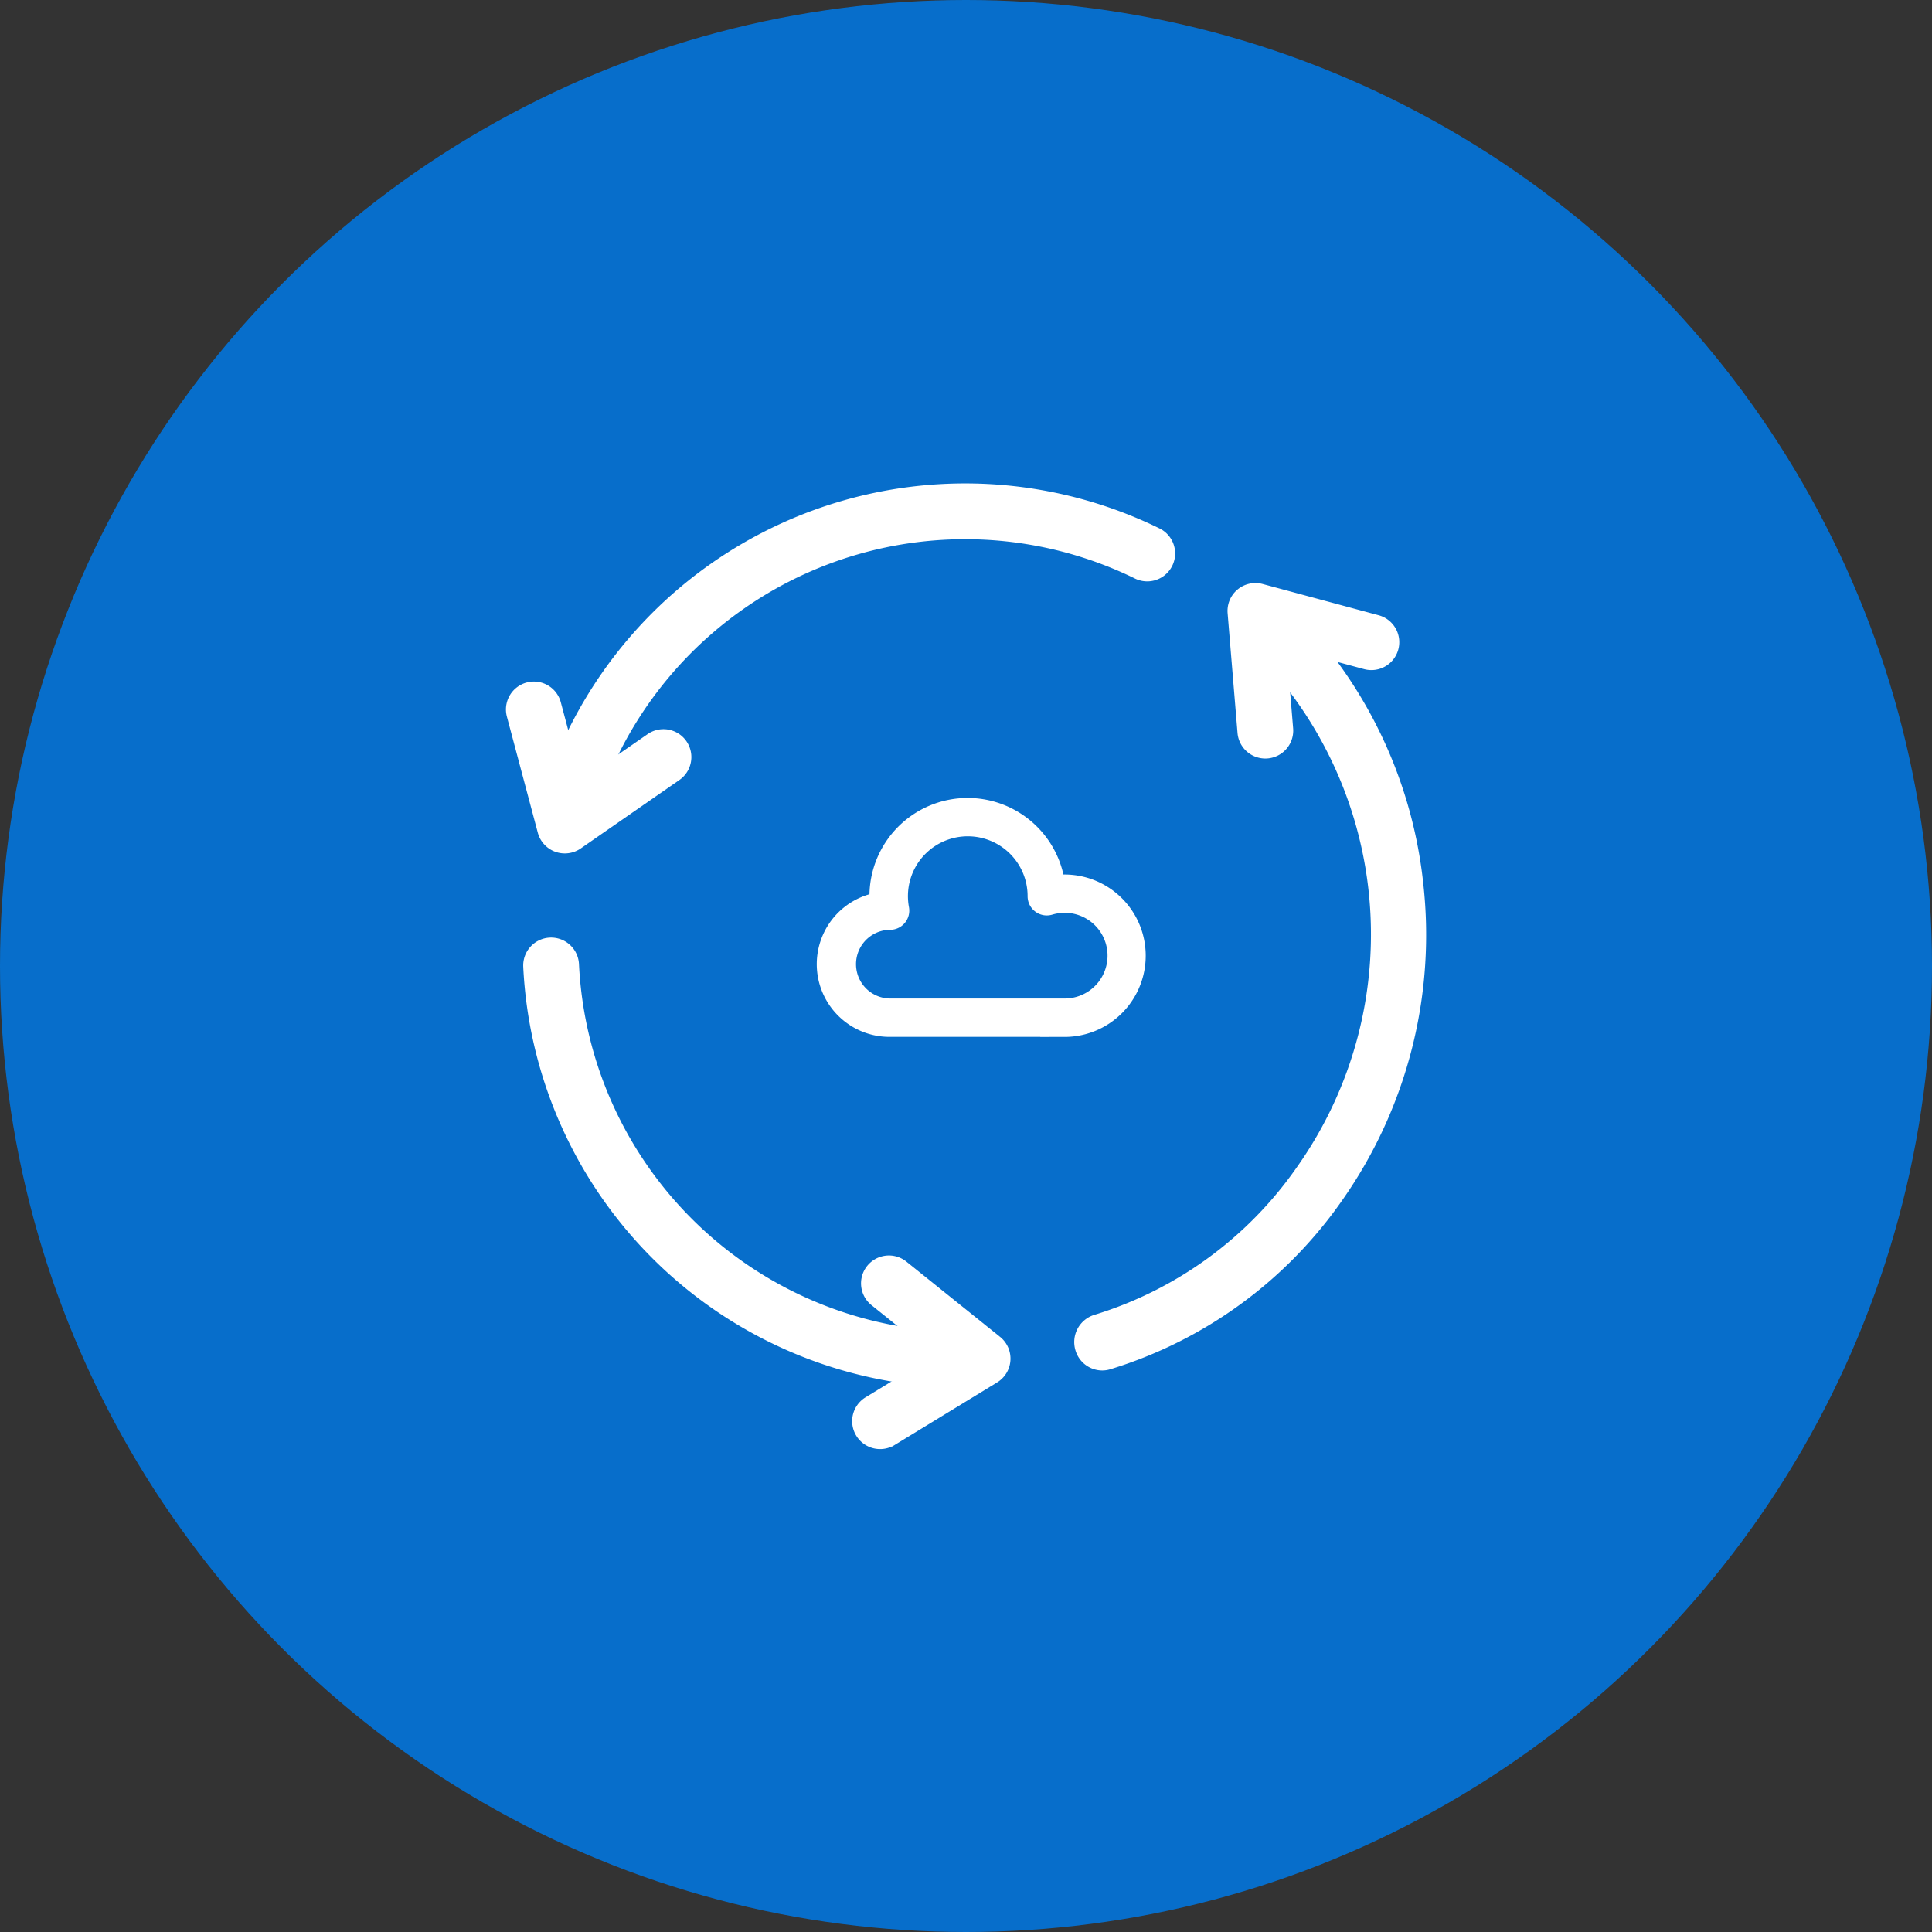
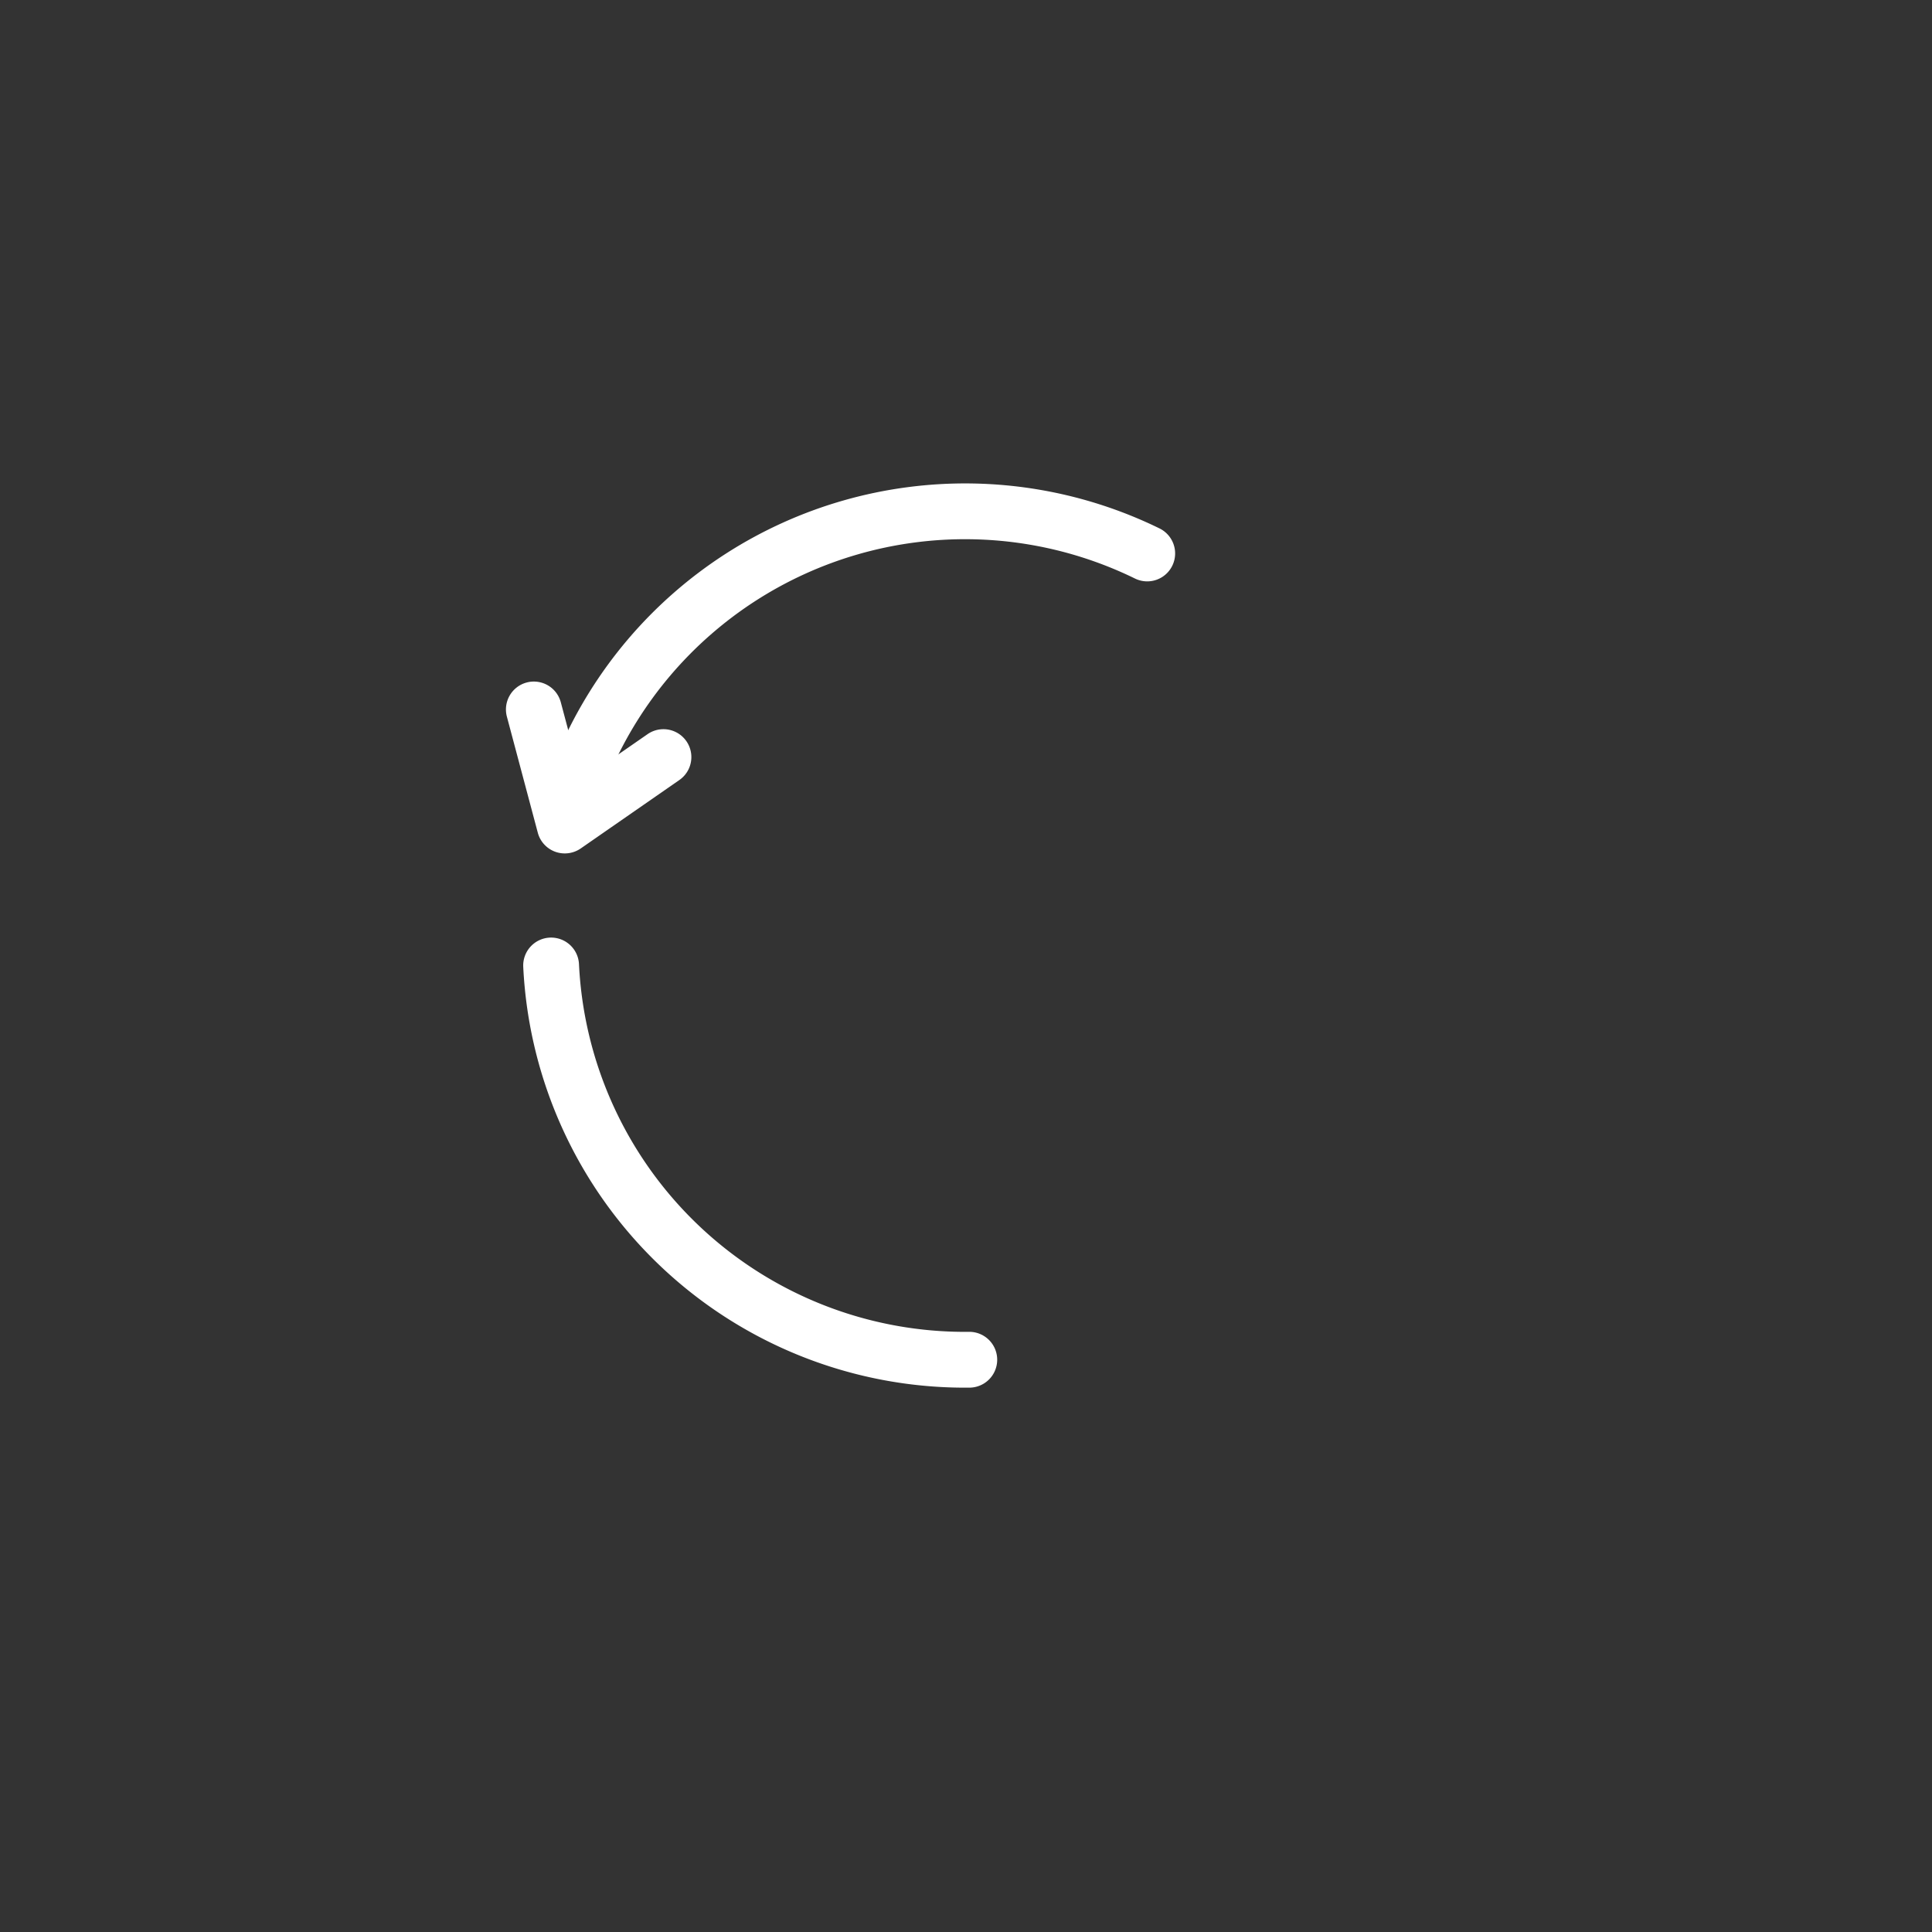
<svg xmlns="http://www.w3.org/2000/svg" width="96" height="96" viewBox="0 0 96 96">
  <rect x="0" y="0" width="96" height="96" fill="#333333" stroke="none" />
  <g id="t06" transform="translate(-560 -2319)">
-     <circle id="Ellipse_3579" data-name="Ellipse 3579" cx="48" cy="48" r="48" transform="translate(560 2319)" fill="#076ecb" />
    <g id="Group_14123" data-name="Group 14123" transform="translate(-398.494 1977.772)">
      <g id="Group_6958" data-name="Group 6958" transform="translate(999.583 381.38)">
-         <path id="Path_10885" data-name="Path 10885" d="M1034.449,419.554h-8.7a3.113,3.113,0,0,1-.485-6.188q-.011-.151-.01-.3a4.379,4.379,0,0,1,8.724-.548,3.489,3.489,0,0,1,.468-.031,3.535,3.535,0,0,1,0,7.07Zm-8.707-5.319a2.207,2.207,0,0,0,.01,4.413h8.7a2.629,2.629,0,1,0-.756-5.146.453.453,0,0,1-.584-.434,3.473,3.473,0,1,0-6.887.631.453.453,0,0,1-.446.536Z" transform="translate(-1022.64 -408.685)" fill="#fff" stroke="#fff" stroke-width="1" />
-       </g>
+         </g>
      <g id="Group_6965" data-name="Group 6965" transform="translate(984.134 365.724)">
        <g id="Group_6959" data-name="Group 6959" transform="translate(0.858 22.591)">
          <path id="Path_10886" data-name="Path 10886" d="M1008.462,460.193a21.475,21.475,0,0,1-21.424-20.434.886.886,0,1,1,1.771-.087,19.7,19.7,0,0,0,19.906,18.747h.011a.887.887,0,0,1,.011,1.773Z" transform="translate(-987.037 -438.828)" fill="#fff" stroke="#fff" stroke-width="1" />
        </g>
        <g id="Group_6960" data-name="Group 6960" transform="translate(28.24 5.148)">
-           <path id="Path_10887" data-name="Path 10887" d="M1077.407,421.1a.89.89,0,0,1-.85-.651.915.915,0,0,1,.6-1.132,19.532,19.532,0,0,0,10.344-7.545,20.513,20.513,0,0,0-2.961-27.027.928.928,0,0,1-.082-1.285.871.871,0,0,1,1.251-.084,22.172,22.172,0,0,1,7.15,14.024,22.431,22.431,0,0,1-3.92,15.437,21.3,21.3,0,0,1-11.276,8.225A.863.863,0,0,1,1077.407,421.1Z" transform="translate(-1076.521 -383.146)" fill="#fff" stroke="#fff" stroke-width="1" />
-         </g>
+           </g>
        <g id="Group_6961" data-name="Group 6961" transform="translate(1.544 0)">
          <path id="Path_10888" data-name="Path 10888" d="M990.246,382.726a.888.888,0,0,1-.856-1.118,21.49,21.49,0,0,1,30.18-13.674.886.886,0,1,1-.782,1.591A19.716,19.716,0,0,0,991.1,382.07.887.887,0,0,1,990.246,382.726Z" transform="translate(-989.358 -365.724)" fill="#fff" stroke="#fff" stroke-width="1" />
        </g>
        <g id="Group_6962" data-name="Group 6962" transform="translate(35.856 4.975)">
-           <path id="Path_10889" data-name="Path 10889" d="M1103.67,390.279a.887.887,0,0,1-.883-.813l-.492-5.947a.886.886,0,0,1,1.114-.929l5.762,1.552a.886.886,0,1,1-.461,1.712l-4.544-1.224.388,4.69a.887.887,0,0,1-.81.956C1103.719,390.278,1103.694,390.279,1103.67,390.279Z" transform="translate(-1102.293 -382.559)" fill="#fff" stroke="#fff" stroke-width="1" />
-         </g>
+           </g>
        <g id="Group_6963" data-name="Group 6963" transform="translate(17.203 38.388)">
-           <path id="Path_10890" data-name="Path 10890" d="M1041.793,500.911a.887.887,0,0,1-.463-1.643l4.017-2.452-3.668-2.947a.886.886,0,1,1,1.11-1.382l4.652,3.738a.886.886,0,0,1-.093,1.448l-5.093,3.11A.884.884,0,0,1,1041.793,500.911Z" transform="translate(-1040.906 -492.291)" fill="#fff" stroke="#fff" stroke-width="1" />
-         </g>
+           </g>
        <g id="Group_6964" data-name="Group 6964" transform="translate(0 9.871)">
          <path id="Path_10891" data-name="Path 10891" d="M986.557,405.833a.885.885,0,0,1-.857-.658l-1.536-5.767a.886.886,0,1,1,1.713-.456l1.212,4.547,3.867-2.681a.886.886,0,0,1,1.01,1.457l-4.9,3.4A.887.887,0,0,1,986.557,405.833Z" transform="translate(-984.134 -398.294)" fill="#fff" stroke="#fff" stroke-width="1" />
        </g>
      </g>
    </g>
  </g>
</svg>